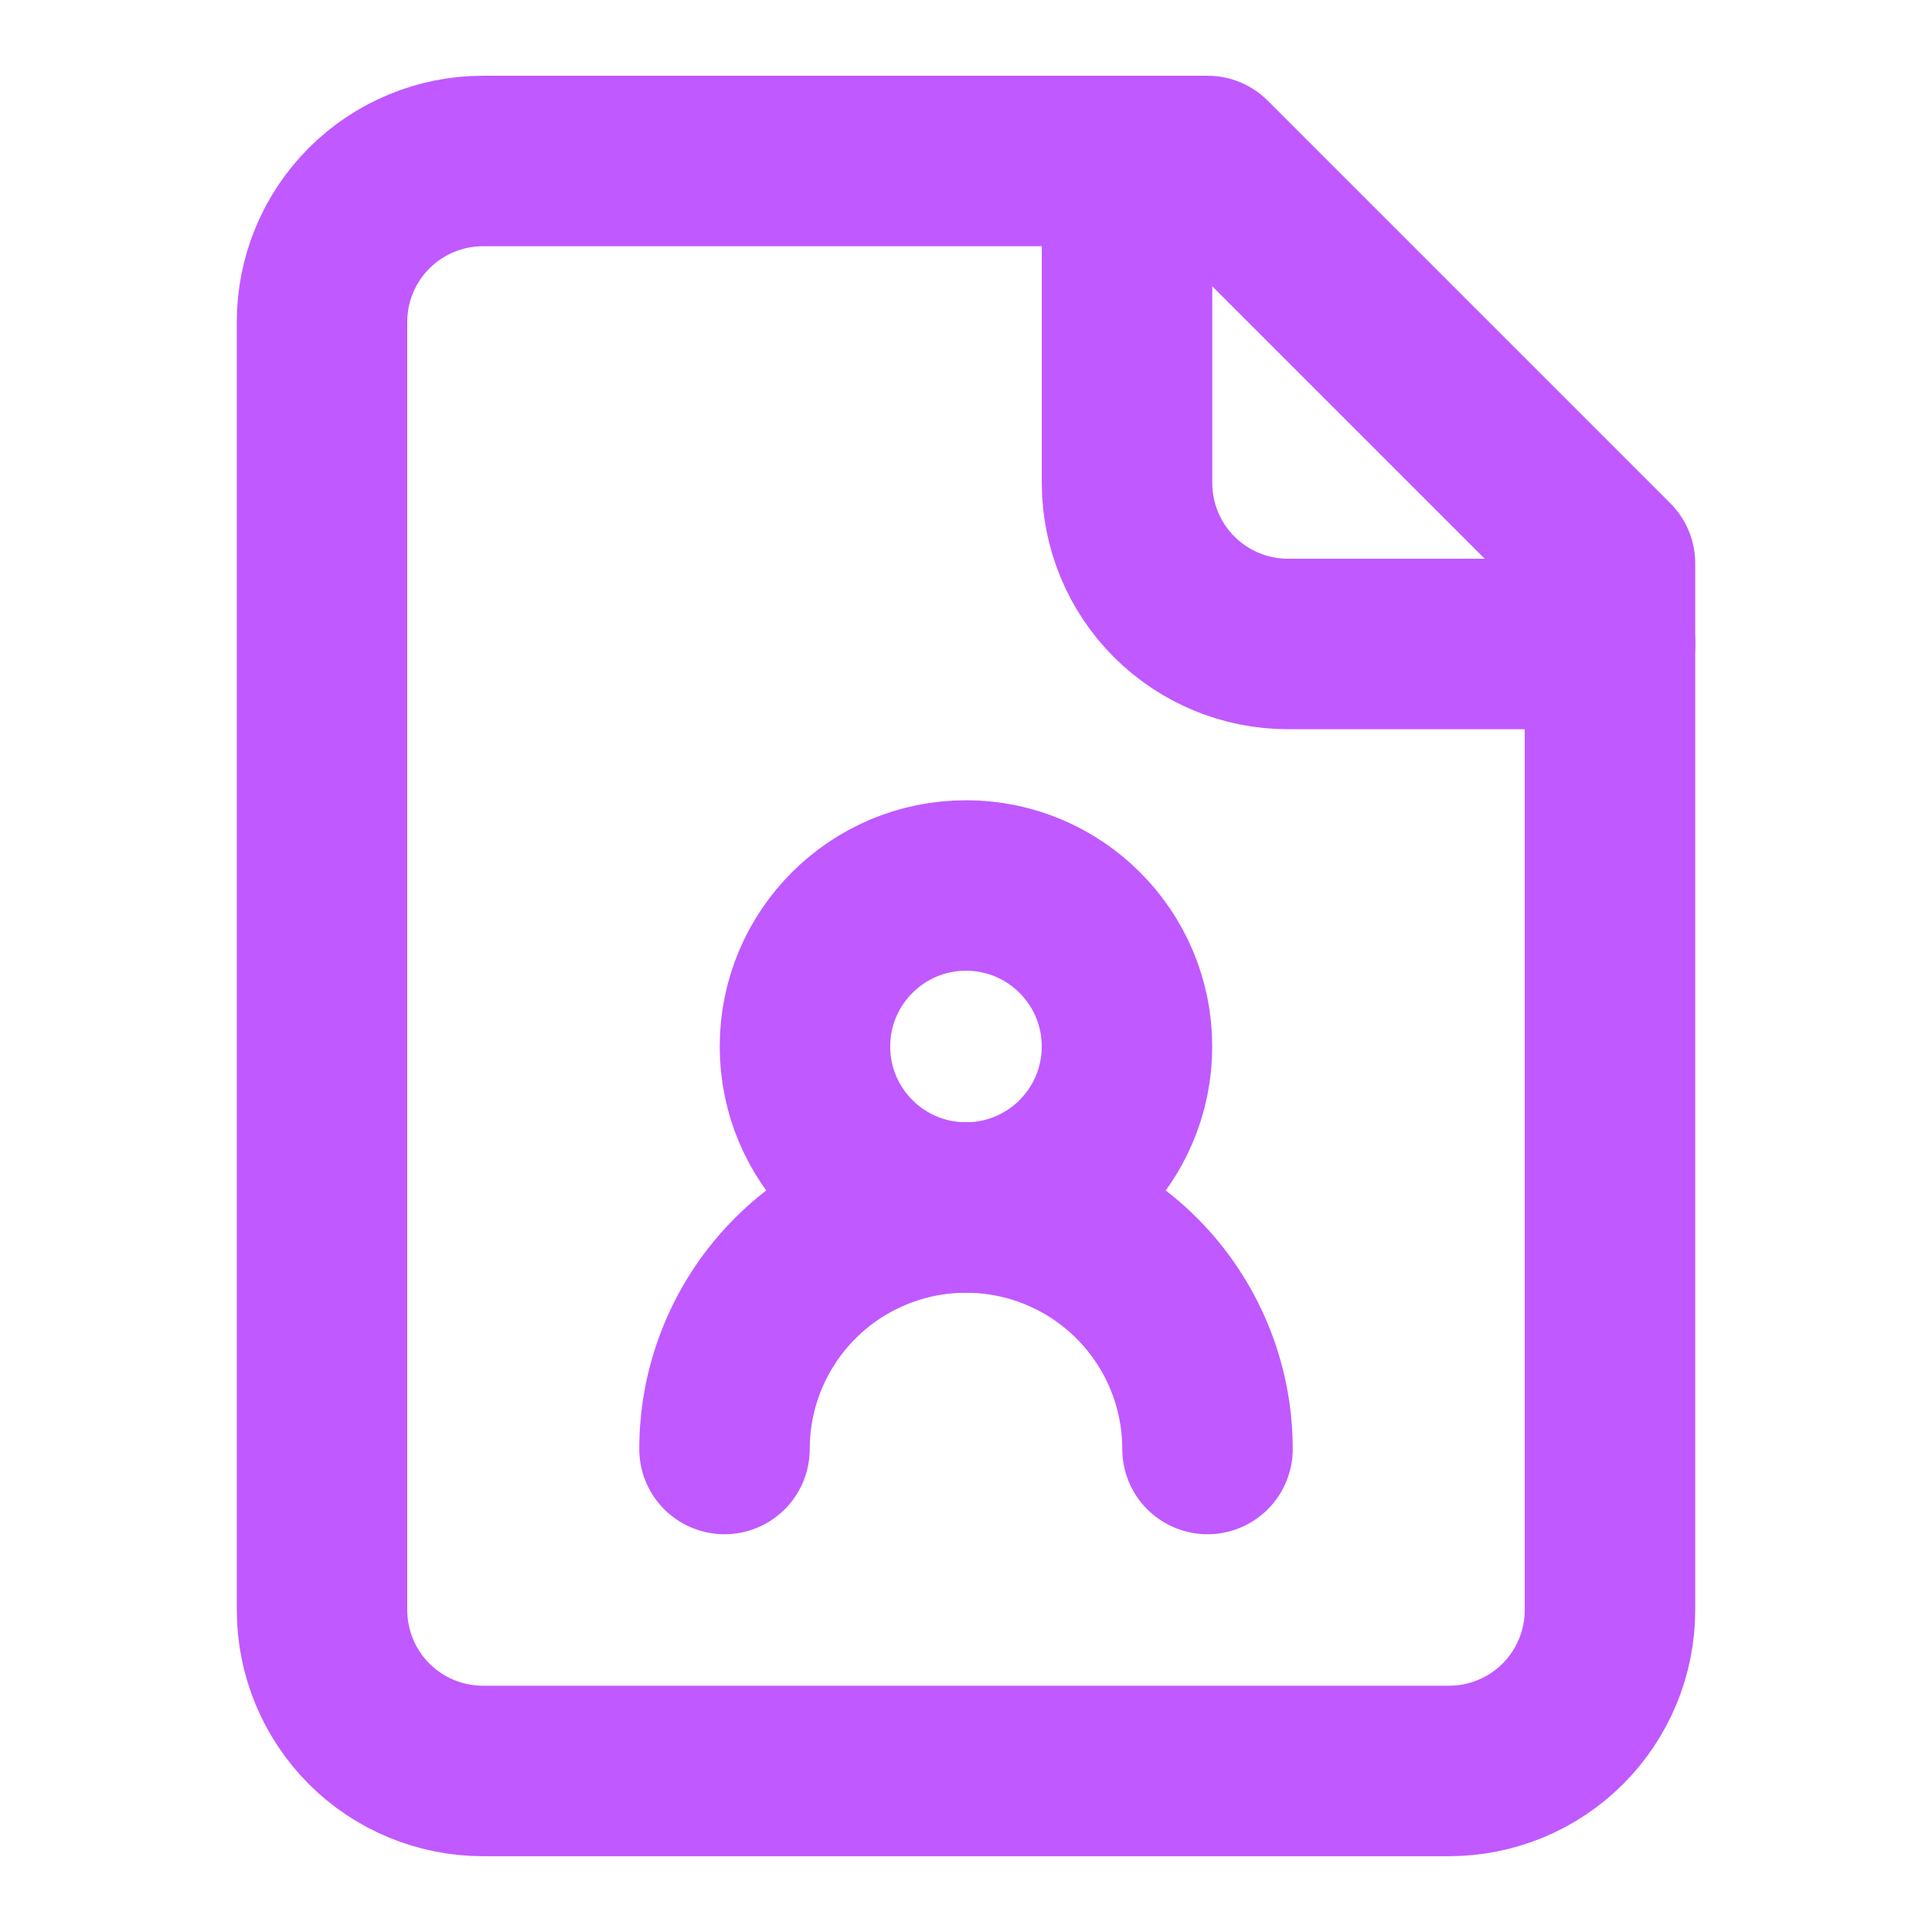
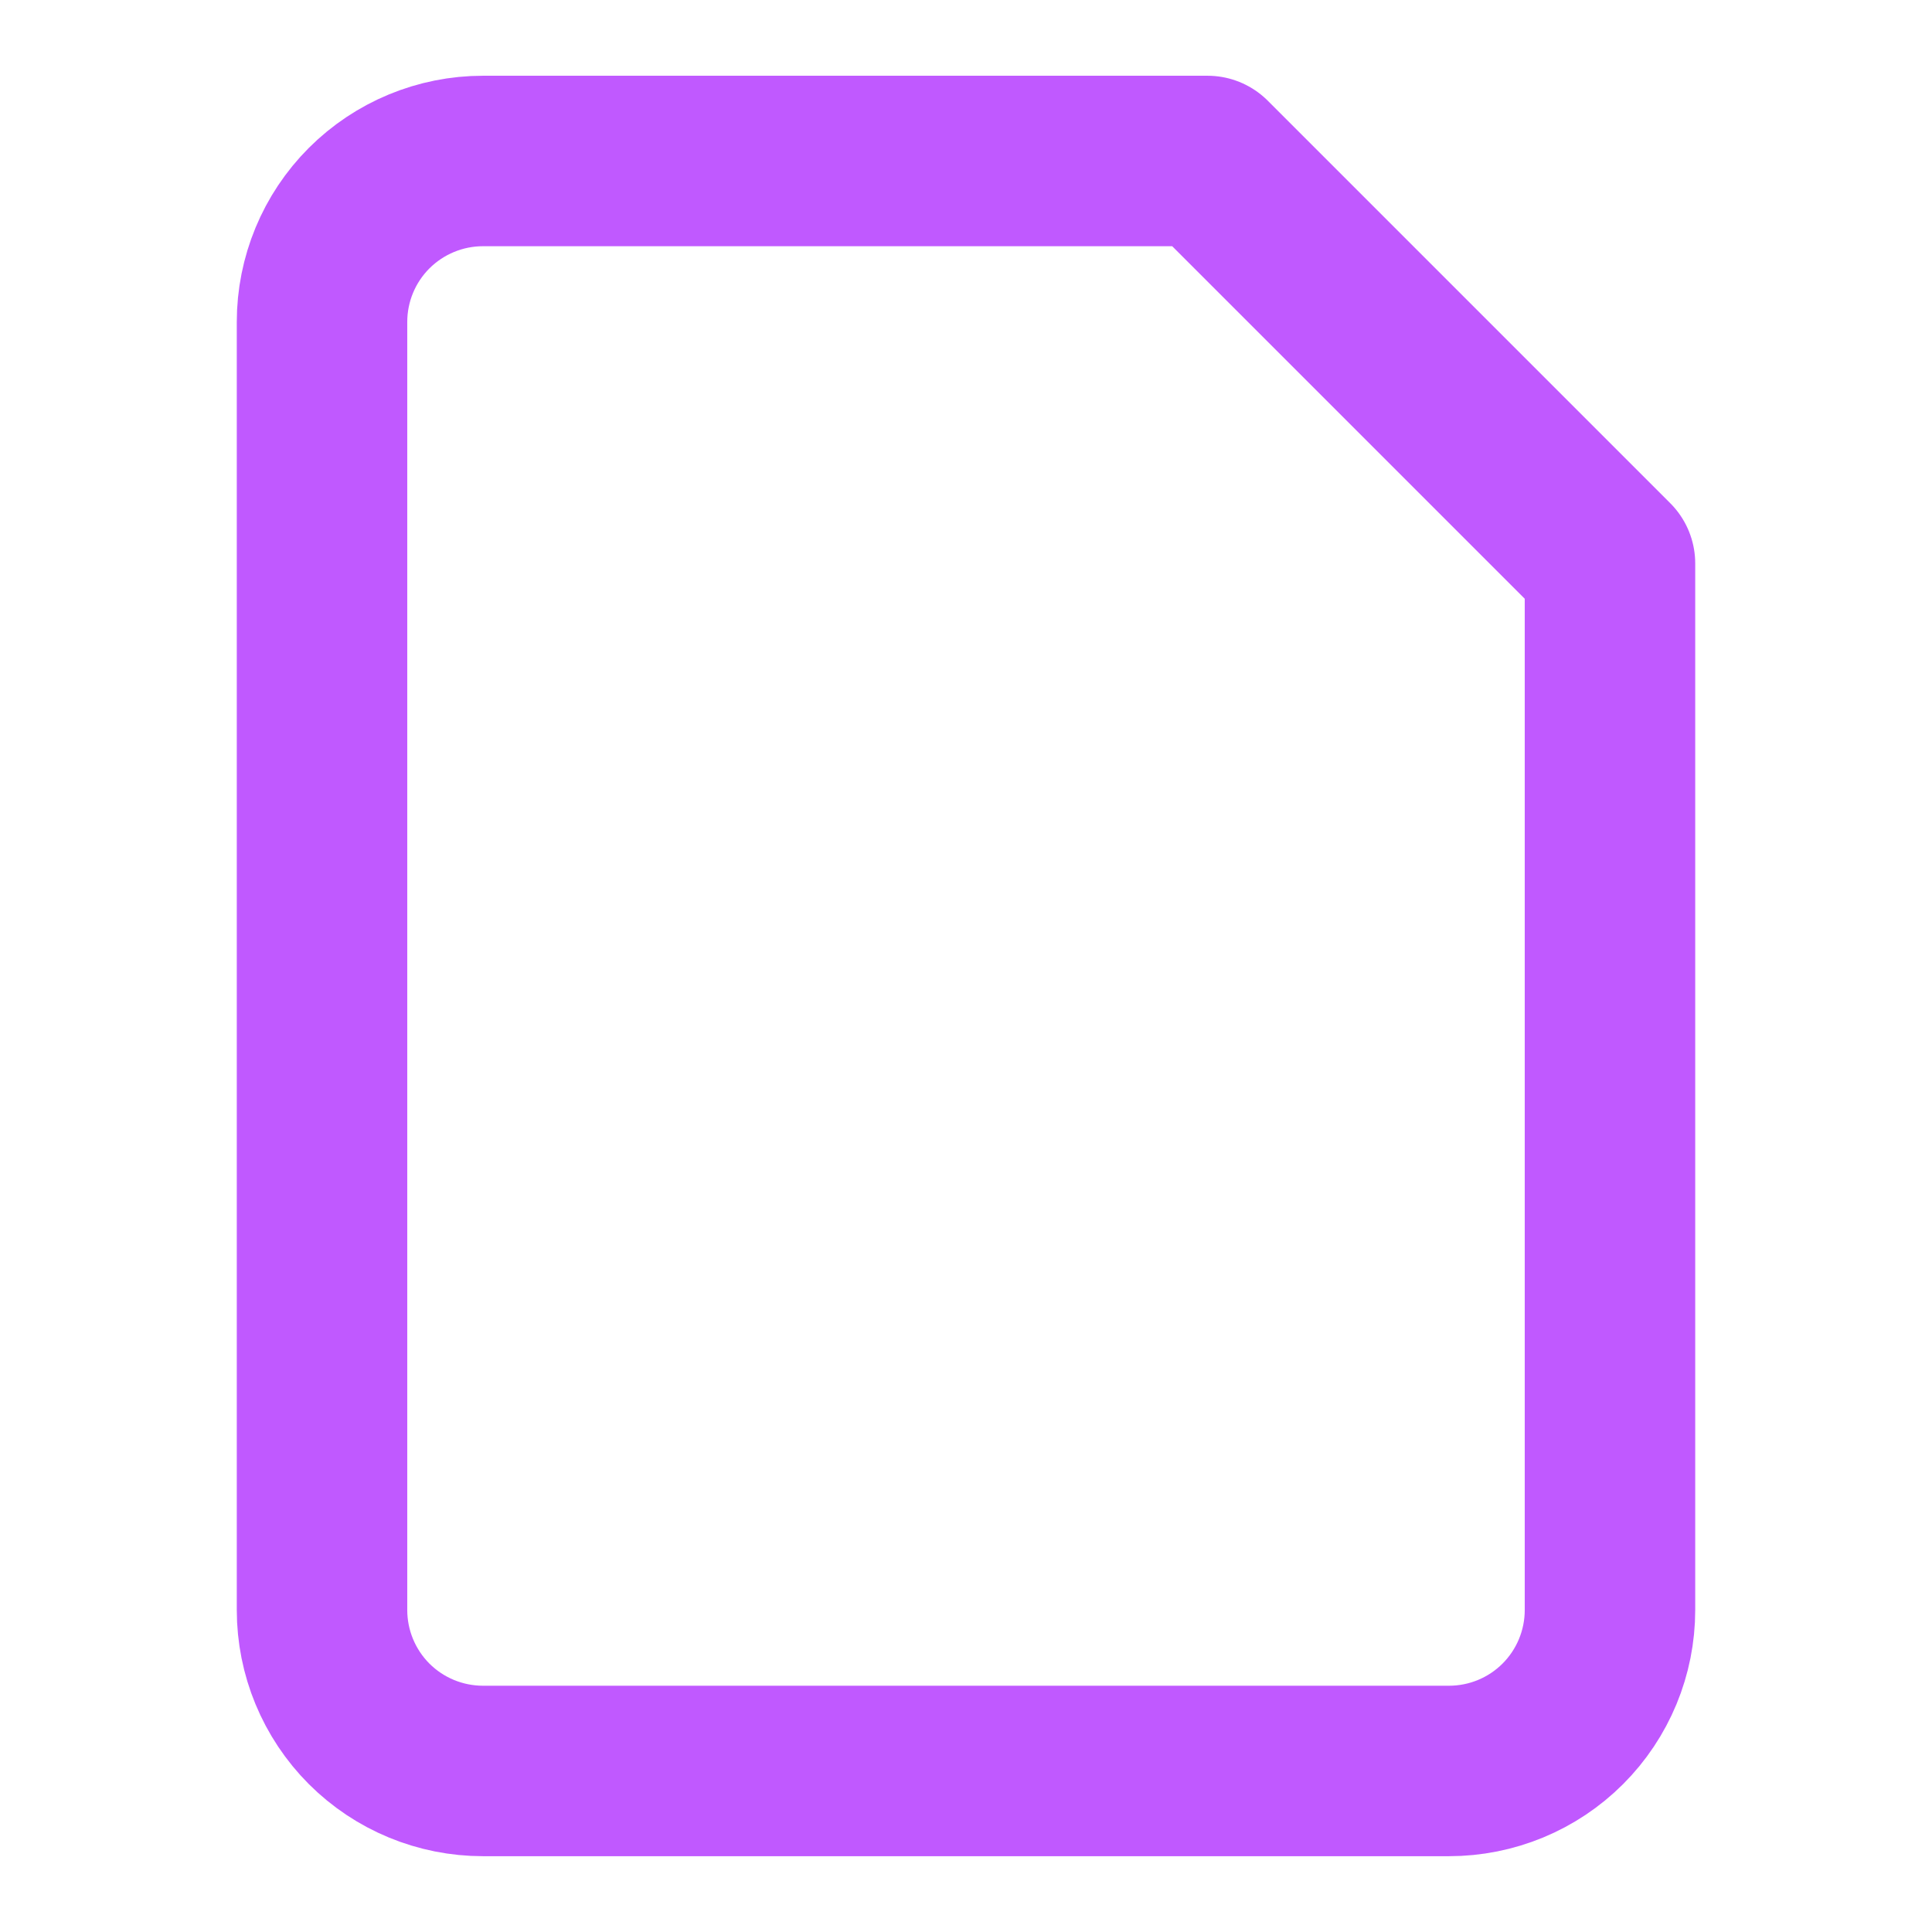
<svg xmlns="http://www.w3.org/2000/svg" fill="none" height="34" viewBox="0 0 34 34" width="34">
-   <path d="M19.834 2.833V8.5C19.834 9.251 20.132 9.972 20.663 10.503C21.195 11.034 21.915 11.333 22.667 11.333H28.334" stroke="#C059FF" stroke-linecap="round" stroke-linejoin="round" stroke-width="3" />
-   <path d="M21.25 25.5C21.25 24.373 20.802 23.292 20.005 22.495C19.208 21.698 18.127 21.25 17 21.25C15.873 21.25 14.792 21.698 13.995 22.495C13.198 23.292 12.75 24.373 12.75 25.5" stroke="#C059FF" stroke-linecap="round" stroke-linejoin="round" stroke-width="3" />
  <path d="M21.25 2.833H8.5C7.748 2.833 7.028 3.132 6.496 3.663C5.965 4.194 5.667 4.915 5.667 5.666V28.333C5.667 29.084 5.965 29.805 6.496 30.337C7.028 30.868 7.748 31.166 8.5 31.166H25.5C26.251 31.166 26.972 30.868 27.503 30.337C28.035 29.805 28.333 29.084 28.333 28.333V9.916L21.25 2.833Z" stroke="#C059FF" stroke-linecap="round" stroke-linejoin="round" stroke-width="3" />
-   <path d="M17 21.25C18.565 21.25 19.833 19.981 19.833 18.416C19.833 16.852 18.565 15.583 17 15.583C15.435 15.583 14.166 16.852 14.166 18.416C14.166 19.981 15.435 21.25 17 21.25Z" stroke="#C059FF" stroke-linecap="round" stroke-linejoin="round" stroke-width="3" />
</svg>